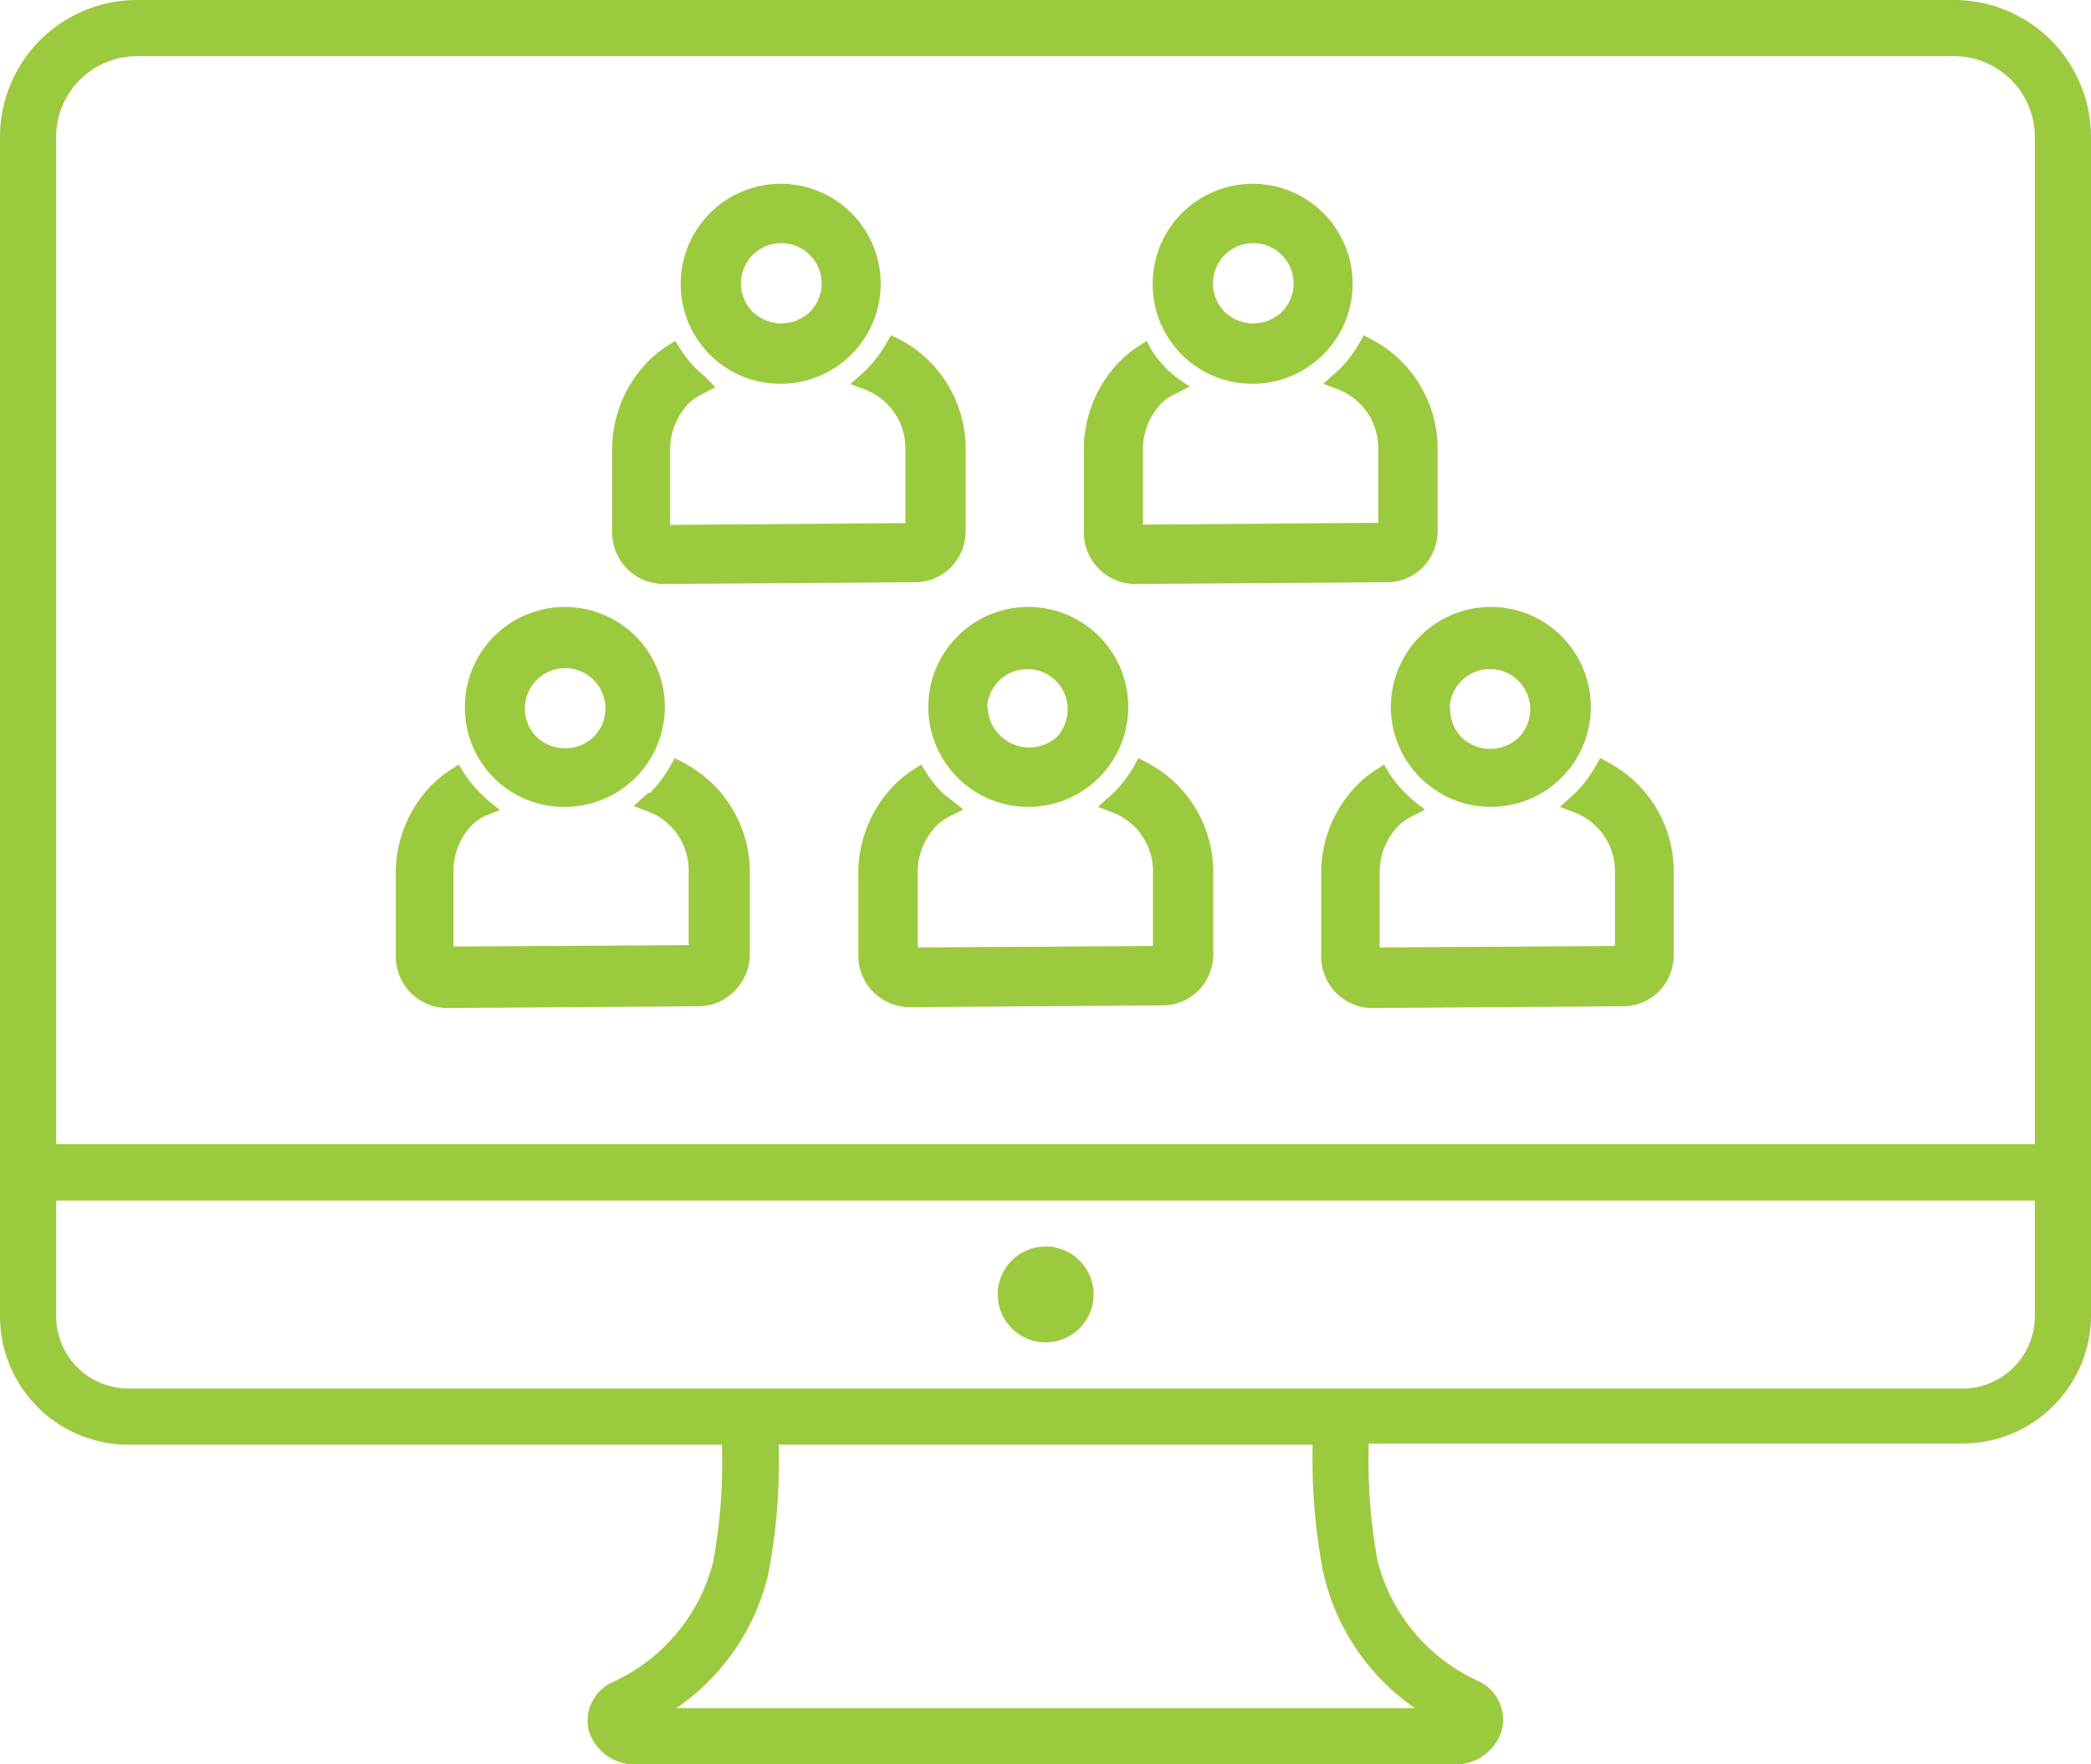
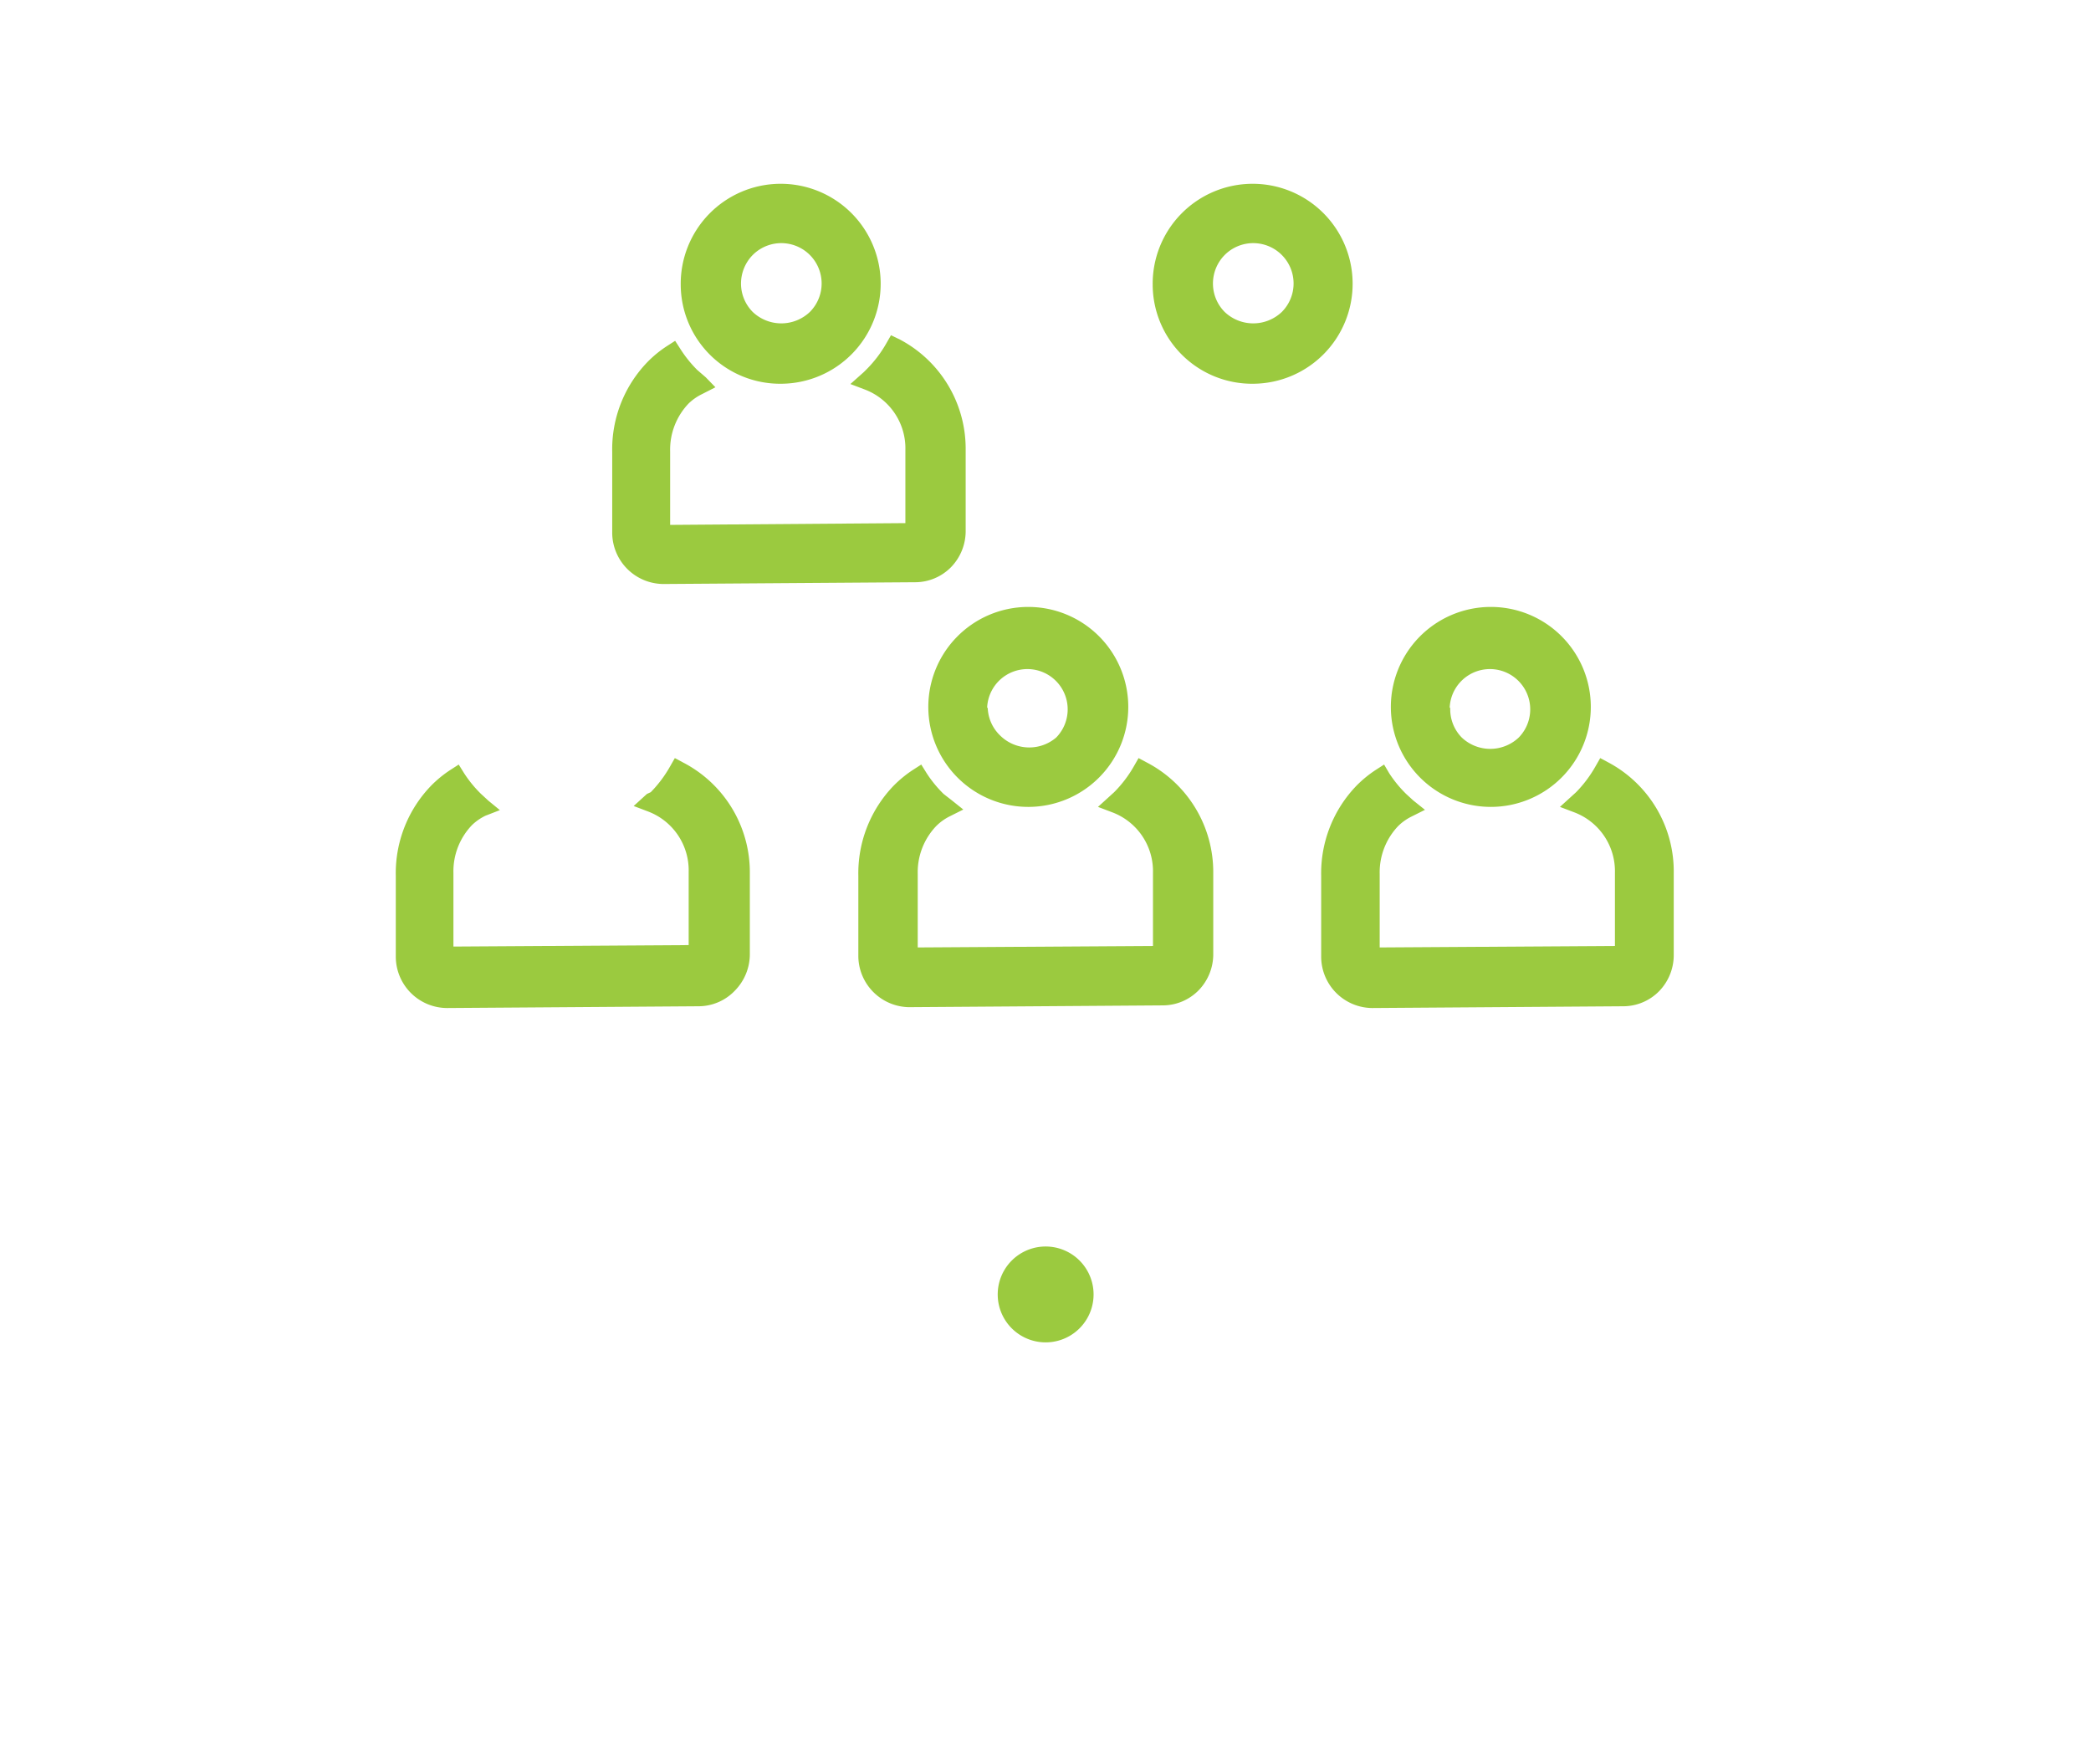
<svg xmlns="http://www.w3.org/2000/svg" id="Layer_1" data-name="Layer 1" viewBox="0 0 71.11 60">
  <defs>
    <style>.cls-1{fill:none;}.cls-2{fill:#9bca3f;}</style>
  </defs>
  <title>drive-more-people</title>
  <path class="cls-1" d="M44.64,49.13H26.46a20.18,20.18,0,0,1-.34,4.34A7.64,7.64,0,0,1,23,58.09H48.12A7.64,7.64,0,0,1,45,53.47,20.28,20.28,0,0,1,44.64,49.13Z" />
  <path class="cls-1" d="M27.54,10.63A1.37,1.37,0,1,0,25.6,8.68a1.39,1.39,0,0,0-.4,1,1.37,1.37,0,0,0,.4,1A1.41,1.41,0,0,0,27.54,10.63Z" />
  <path class="cls-1" d="M35.83,40.83H1.91v3.94a2.46,2.46,0,0,0,2.46,2.46H66.74a2.46,2.46,0,0,0,2.46-2.46V40.83H35.83Zm-0.27,4.83h0a1.63,1.63,0,1,1,0-3.26h0A1.63,1.63,0,0,1,35.56,45.65Z" />
  <path class="cls-1" d="M43.59,10.63a1.37,1.37,0,0,0-1.94-1.94,1.38,1.38,0,0,0-.4,1,1.37,1.37,0,0,0,.4,1A1.41,1.41,0,0,0,43.59,10.63Z" />
-   <path class="cls-1" d="M20.2,25a1.37,1.37,0,1,0-1.94,0A1.41,1.41,0,0,0,20.2,25Z" />
  <path class="cls-1" d="M35.93,25A1.37,1.37,0,1,0,34,25,1.41,1.41,0,0,0,35.93,25Z" />
  <path class="cls-1" d="M51.66,25a1.37,1.37,0,1,0-1.94,0A1.41,1.41,0,0,0,51.66,25Z" />
  <path class="cls-1" d="M66.45,1.91H4.65A2.75,2.75,0,0,0,1.91,4.65V38.92H69.2V4.65A2.75,2.75,0,0,0,66.45,1.91ZM53.07,21.62a3.4,3.4,0,0,1-2.35,5.82h0A3.4,3.4,0,1,1,53.07,21.62ZM40.2,7.28a3.39,3.39,0,1,1,2.45,5.77h0a3.41,3.41,0,0,1-3.39-3.36A3.37,3.37,0,0,1,40.2,7.28Zm-2.14,5a3.85,3.85,0,0,1,.66-0.54L39,11.59l0.18,0.28a4.16,4.16,0,0,0,.57.71L40,12.83l0.39,0.32L40,13.38a1.75,1.75,0,0,0-.46.32,2.27,2.27,0,0,0-.63,1.63l0,2.5,8-.06,0-2.49a2.14,2.14,0,0,0-1.37-2.05L45,13.05l0.45-.41,0.1-.09a4.16,4.16,0,0,0,.67-0.88l0.16-.28,0.28,0.15a4.2,4.2,0,0,1,2.23,3.73l0,2.76a1.76,1.76,0,0,1-.5,1.25,1.71,1.71,0,0,1-1.21.51l-8.55.06h0a1.75,1.75,0,0,1-1.74-1.74l0-2.76A4.28,4.28,0,0,1,38.06,12.31Zm-0.72,9.32A3.4,3.4,0,0,1,35,27.44h0a3.4,3.4,0,0,1-3.39-3.36A3.39,3.39,0,0,1,37.34,21.62ZM24.15,7.28a3.39,3.39,0,1,1,2.45,5.77h0a3.4,3.4,0,0,1-3.39-3.36A3.37,3.37,0,0,1,24.15,7.28Zm-2.14,5a3.88,3.88,0,0,1,.66-0.54l0.28-.18,0.18,0.28a4.18,4.18,0,0,0,.57.71L24,12.83l0.39,0.32-0.45.23a1.77,1.77,0,0,0-.46.32,2.27,2.27,0,0,0-.63,1.63l0,2.5,8-.06,0-2.49a2.14,2.14,0,0,0-1.37-2.05l-0.5-.19,0.46-.41,0.09-.09a4.17,4.17,0,0,0,.67-0.88l0.16-.28,0.28,0.15a4.2,4.2,0,0,1,2.23,3.73l0,2.76a1.76,1.76,0,0,1-.5,1.25,1.71,1.71,0,0,1-1.21.51l-8.55.06h0a1.75,1.75,0,0,1-1.74-1.74l0-2.76A4.27,4.27,0,0,1,22,12.31Zm-5.21,9.36a3.39,3.39,0,1,1,2.45,5.77h0a3.4,3.4,0,0,1-3.39-3.36A3.37,3.37,0,0,1,16.81,21.67Zm8.19,12a1.71,1.71,0,0,1-1.21.51l-8.55.06h0a1.75,1.75,0,0,1-1.74-1.74l0-2.76a4.28,4.28,0,0,1,1.2-3.06,3.94,3.94,0,0,1,.66-0.54L15.6,26l0.18,0.28a4.07,4.07,0,0,0,.58.71l0.29,0.25L17,27.55l-0.46.23a1.76,1.76,0,0,0-.46.32,2.27,2.27,0,0,0-.63,1.63l0,2.5,8-.05,0-2.49a2.14,2.14,0,0,0-1.37-2.05l-0.5-.19L22,27l0.1-.09a4.17,4.17,0,0,0,.66-0.88l0.16-.28,0.28,0.15a4.2,4.2,0,0,1,2.23,3.73l0,2.76A1.77,1.77,0,0,1,25,33.68Zm15.73,0a1.71,1.71,0,0,1-1.21.51L31,34.25h0a1.75,1.75,0,0,1-1.74-1.74l0-2.76a4.29,4.29,0,0,1,1.2-3.06,4,4,0,0,1,.66-0.54L31.33,26l0.18,0.28a4.14,4.14,0,0,0,.58.71l0.29,0.25,0.4,0.32-0.46.23a1.77,1.77,0,0,0-.46.33,2.27,2.27,0,0,0-.63,1.63l0,2.5,8-.05,0-2.49a2.14,2.14,0,0,0-1.37-2.05l-0.5-.19,0.55-.5a4.19,4.19,0,0,0,.67-0.88l0.16-.28L39,25.93a4.2,4.2,0,0,1,2.23,3.73l0,2.76A1.76,1.76,0,0,1,40.72,33.68Zm15.73,0a1.71,1.71,0,0,1-1.21.51l-8.55.06h0A1.75,1.75,0,0,1,45,32.52l0-2.76a4.29,4.29,0,0,1,1.2-3.06,3.94,3.94,0,0,1,.66-0.54L47.07,26l0.18,0.27a4.13,4.13,0,0,0,.58.71l0.28,0.25,0.4,0.32L48,27.77a1.75,1.75,0,0,0-.46.32A2.28,2.28,0,0,0,47,29.73l0,2.5,8-.05,0-2.49a2.14,2.14,0,0,0-1.37-2.05L53,27.44l0.55-.5a4.22,4.22,0,0,0,.66-0.88l0.16-.28,0.28,0.15a4.2,4.2,0,0,1,2.23,3.73l0,2.76A1.76,1.76,0,0,1,56.46,33.68Z" />
  <path class="cls-2" d="M23.23,25.93l-0.28-.15-0.16.28a4.17,4.17,0,0,1-.66.88L22,27l-0.45.41,0.5,0.19a2.14,2.14,0,0,1,1.37,2.05l0,2.49-8,.05,0-2.5a2.27,2.27,0,0,1,.63-1.63,1.76,1.76,0,0,1,.46-0.32L17,27.55l-0.39-.32L16.36,27a4.07,4.07,0,0,1-.58-0.71L15.6,26l-0.28.18a3.94,3.94,0,0,0-.66.54,4.28,4.28,0,0,0-1.2,3.06l0,2.76a1.75,1.75,0,0,0,1.74,1.74h0l8.55-.06A1.71,1.71,0,0,0,25,33.68a1.77,1.77,0,0,0,.5-1.25l0-2.76A4.2,4.2,0,0,0,23.23,25.93Z" />
-   <path class="cls-2" d="M19.23,27.44h0a3.4,3.4,0,1,0-3.42-3.36,3.37,3.37,0,0,0,3.42,3.36Zm-1.38-3.38a1.37,1.37,0,1,1,2.34,1,1.41,1.41,0,0,1-1.94,0A1.37,1.37,0,0,1,17.85,24.06Z" />
  <path class="cls-2" d="M39,25.93l-0.28-.15-0.16.28a4.19,4.19,0,0,1-.67.88l-0.55.5,0.5,0.19a2.14,2.14,0,0,1,1.37,2.05l0,2.49-8,.05,0-2.5a2.27,2.27,0,0,1,.63-1.63,1.77,1.77,0,0,1,.46-0.33l0.46-.23-0.4-.32L32.09,27a4.14,4.14,0,0,1-.58-0.71L31.33,26l-0.28.18a4,4,0,0,0-.66.54,4.29,4.29,0,0,0-1.2,3.06l0,2.76A1.75,1.75,0,0,0,31,34.25h0l8.55-.06a1.71,1.71,0,0,0,1.21-.51,1.76,1.76,0,0,0,.5-1.25l0-2.76A4.2,4.2,0,0,0,39,25.93Z" />
  <path class="cls-2" d="M31.57,24.08A3.4,3.4,0,0,0,35,27.44h0A3.4,3.4,0,1,0,31.57,24.08Zm2,0a1.37,1.37,0,1,1,2.35,1A1.41,1.41,0,0,1,34,25,1.37,1.37,0,0,1,33.59,24.06Z" />
  <path class="cls-2" d="M54.7,25.93l-0.28-.15-0.16.28a4.22,4.22,0,0,1-.66.88l-0.55.5,0.5,0.19a2.14,2.14,0,0,1,1.37,2.05l0,2.49-8,.05,0-2.5a2.28,2.28,0,0,1,.63-1.63A1.75,1.75,0,0,1,48,27.77l0.46-.23-0.4-.32L47.82,27a4.13,4.13,0,0,1-.58-0.71L47.07,26l-0.28.18a3.94,3.94,0,0,0-.66.54,4.29,4.29,0,0,0-1.2,3.06l0,2.76a1.75,1.75,0,0,0,1.73,1.74h0l8.55-.06a1.71,1.71,0,0,0,1.21-.51,1.76,1.76,0,0,0,.5-1.25l0-2.76A4.2,4.2,0,0,0,54.7,25.93Z" />
  <path class="cls-2" d="M47.3,24.08a3.4,3.4,0,0,0,3.39,3.36h0A3.4,3.4,0,1,0,47.3,24.08Zm2,0a1.37,1.37,0,1,1,2.35,1,1.41,1.41,0,0,1-1.94,0A1.37,1.37,0,0,1,49.32,24.06Z" />
-   <path class="cls-2" d="M38.63,19.86h0l8.55-.06a1.71,1.71,0,0,0,1.21-.51,1.76,1.76,0,0,0,.5-1.25l0-2.76a4.2,4.2,0,0,0-2.23-3.73l-0.28-.15-0.16.28a4.16,4.16,0,0,1-.67.88l-0.1.09L45,13.05l0.5,0.19a2.14,2.14,0,0,1,1.37,2.05l0,2.49-8,.06,0-2.5a2.27,2.27,0,0,1,.63-1.63A1.75,1.75,0,0,1,40,13.38l0.46-.23L40,12.83l-0.29-.25a4.16,4.16,0,0,1-.57-0.71L39,11.59l-0.28.18a3.85,3.85,0,0,0-.66.54,4.28,4.28,0,0,0-1.2,3.06l0,2.76A1.75,1.75,0,0,0,38.63,19.86Z" />
  <path class="cls-2" d="M42.62,13.05h0a3.4,3.4,0,1,0-3.42-3.36,3.38,3.38,0,0,0,3.42,3.36ZM41.25,9.67a1.38,1.38,0,0,1,.4-1,1.37,1.37,0,0,1,1.94,1.94,1.41,1.41,0,0,1-1.94,0A1.37,1.37,0,0,1,41.25,9.67Z" />
  <path class="cls-2" d="M22.58,19.86h0l8.55-.06a1.71,1.71,0,0,0,1.21-.51,1.76,1.76,0,0,0,.5-1.25l0-2.76a4.2,4.2,0,0,0-2.23-3.73L30.3,11.4l-0.16.28a4.17,4.17,0,0,1-.67.88l-0.09.09-0.46.41,0.5,0.19a2.14,2.14,0,0,1,1.37,2.05l0,2.49-8,.06,0-2.5a2.27,2.27,0,0,1,.63-1.63,1.77,1.77,0,0,1,.46-0.32l0.45-.23L24,12.83l-0.29-.25a4.18,4.18,0,0,1-.57-0.71l-0.18-.28-0.28.18a3.88,3.88,0,0,0-.66.54,4.27,4.27,0,0,0-1.2,3.06l0,2.76A1.75,1.75,0,0,0,22.58,19.86Z" />
  <path class="cls-2" d="M26.57,13.05h0a3.4,3.4,0,1,0-3.42-3.36,3.38,3.38,0,0,0,3.42,3.36ZM25.2,9.67a1.39,1.39,0,0,1,.4-1,1.37,1.37,0,0,1,1.94,1.94,1.41,1.41,0,0,1-1.94,0A1.37,1.37,0,0,1,25.2,9.67Z" />
  <path class="cls-2" d="M35.56,42.39h0a1.63,1.63,0,1,0,0,3.26h0A1.63,1.63,0,0,0,35.56,42.39Z" />
-   <path class="cls-2" d="M66.45,0H4.65A4.66,4.66,0,0,0,0,4.65V44.76a4.37,4.37,0,0,0,4.37,4.37H24.55a18.53,18.53,0,0,1-.3,4,6.16,6.16,0,0,1-3.43,4.08,1.45,1.45,0,0,0-.8,1.64A1.63,1.63,0,0,0,21.65,60h27.8a1.63,1.63,0,0,0,1.63-1.19,1.45,1.45,0,0,0-.8-1.64,6.16,6.16,0,0,1-3.43-4.08,18.48,18.48,0,0,1-.3-4H66.74a4.37,4.37,0,0,0,4.37-4.37V4.65A4.66,4.66,0,0,0,66.45,0ZM48.12,58.09H23a7.64,7.64,0,0,0,3.14-4.62,20.18,20.18,0,0,0,.34-4.34H44.64A20.28,20.28,0,0,0,45,53.47,7.64,7.64,0,0,0,48.12,58.09ZM69.2,44.76a2.46,2.46,0,0,1-2.46,2.46H4.37a2.46,2.46,0,0,1-2.46-2.46V40.83H69.2v3.94Zm0-5.85H1.91V4.65A2.75,2.75,0,0,1,4.65,1.91h61.8A2.75,2.75,0,0,1,69.2,4.65V38.92Z" />
</svg>